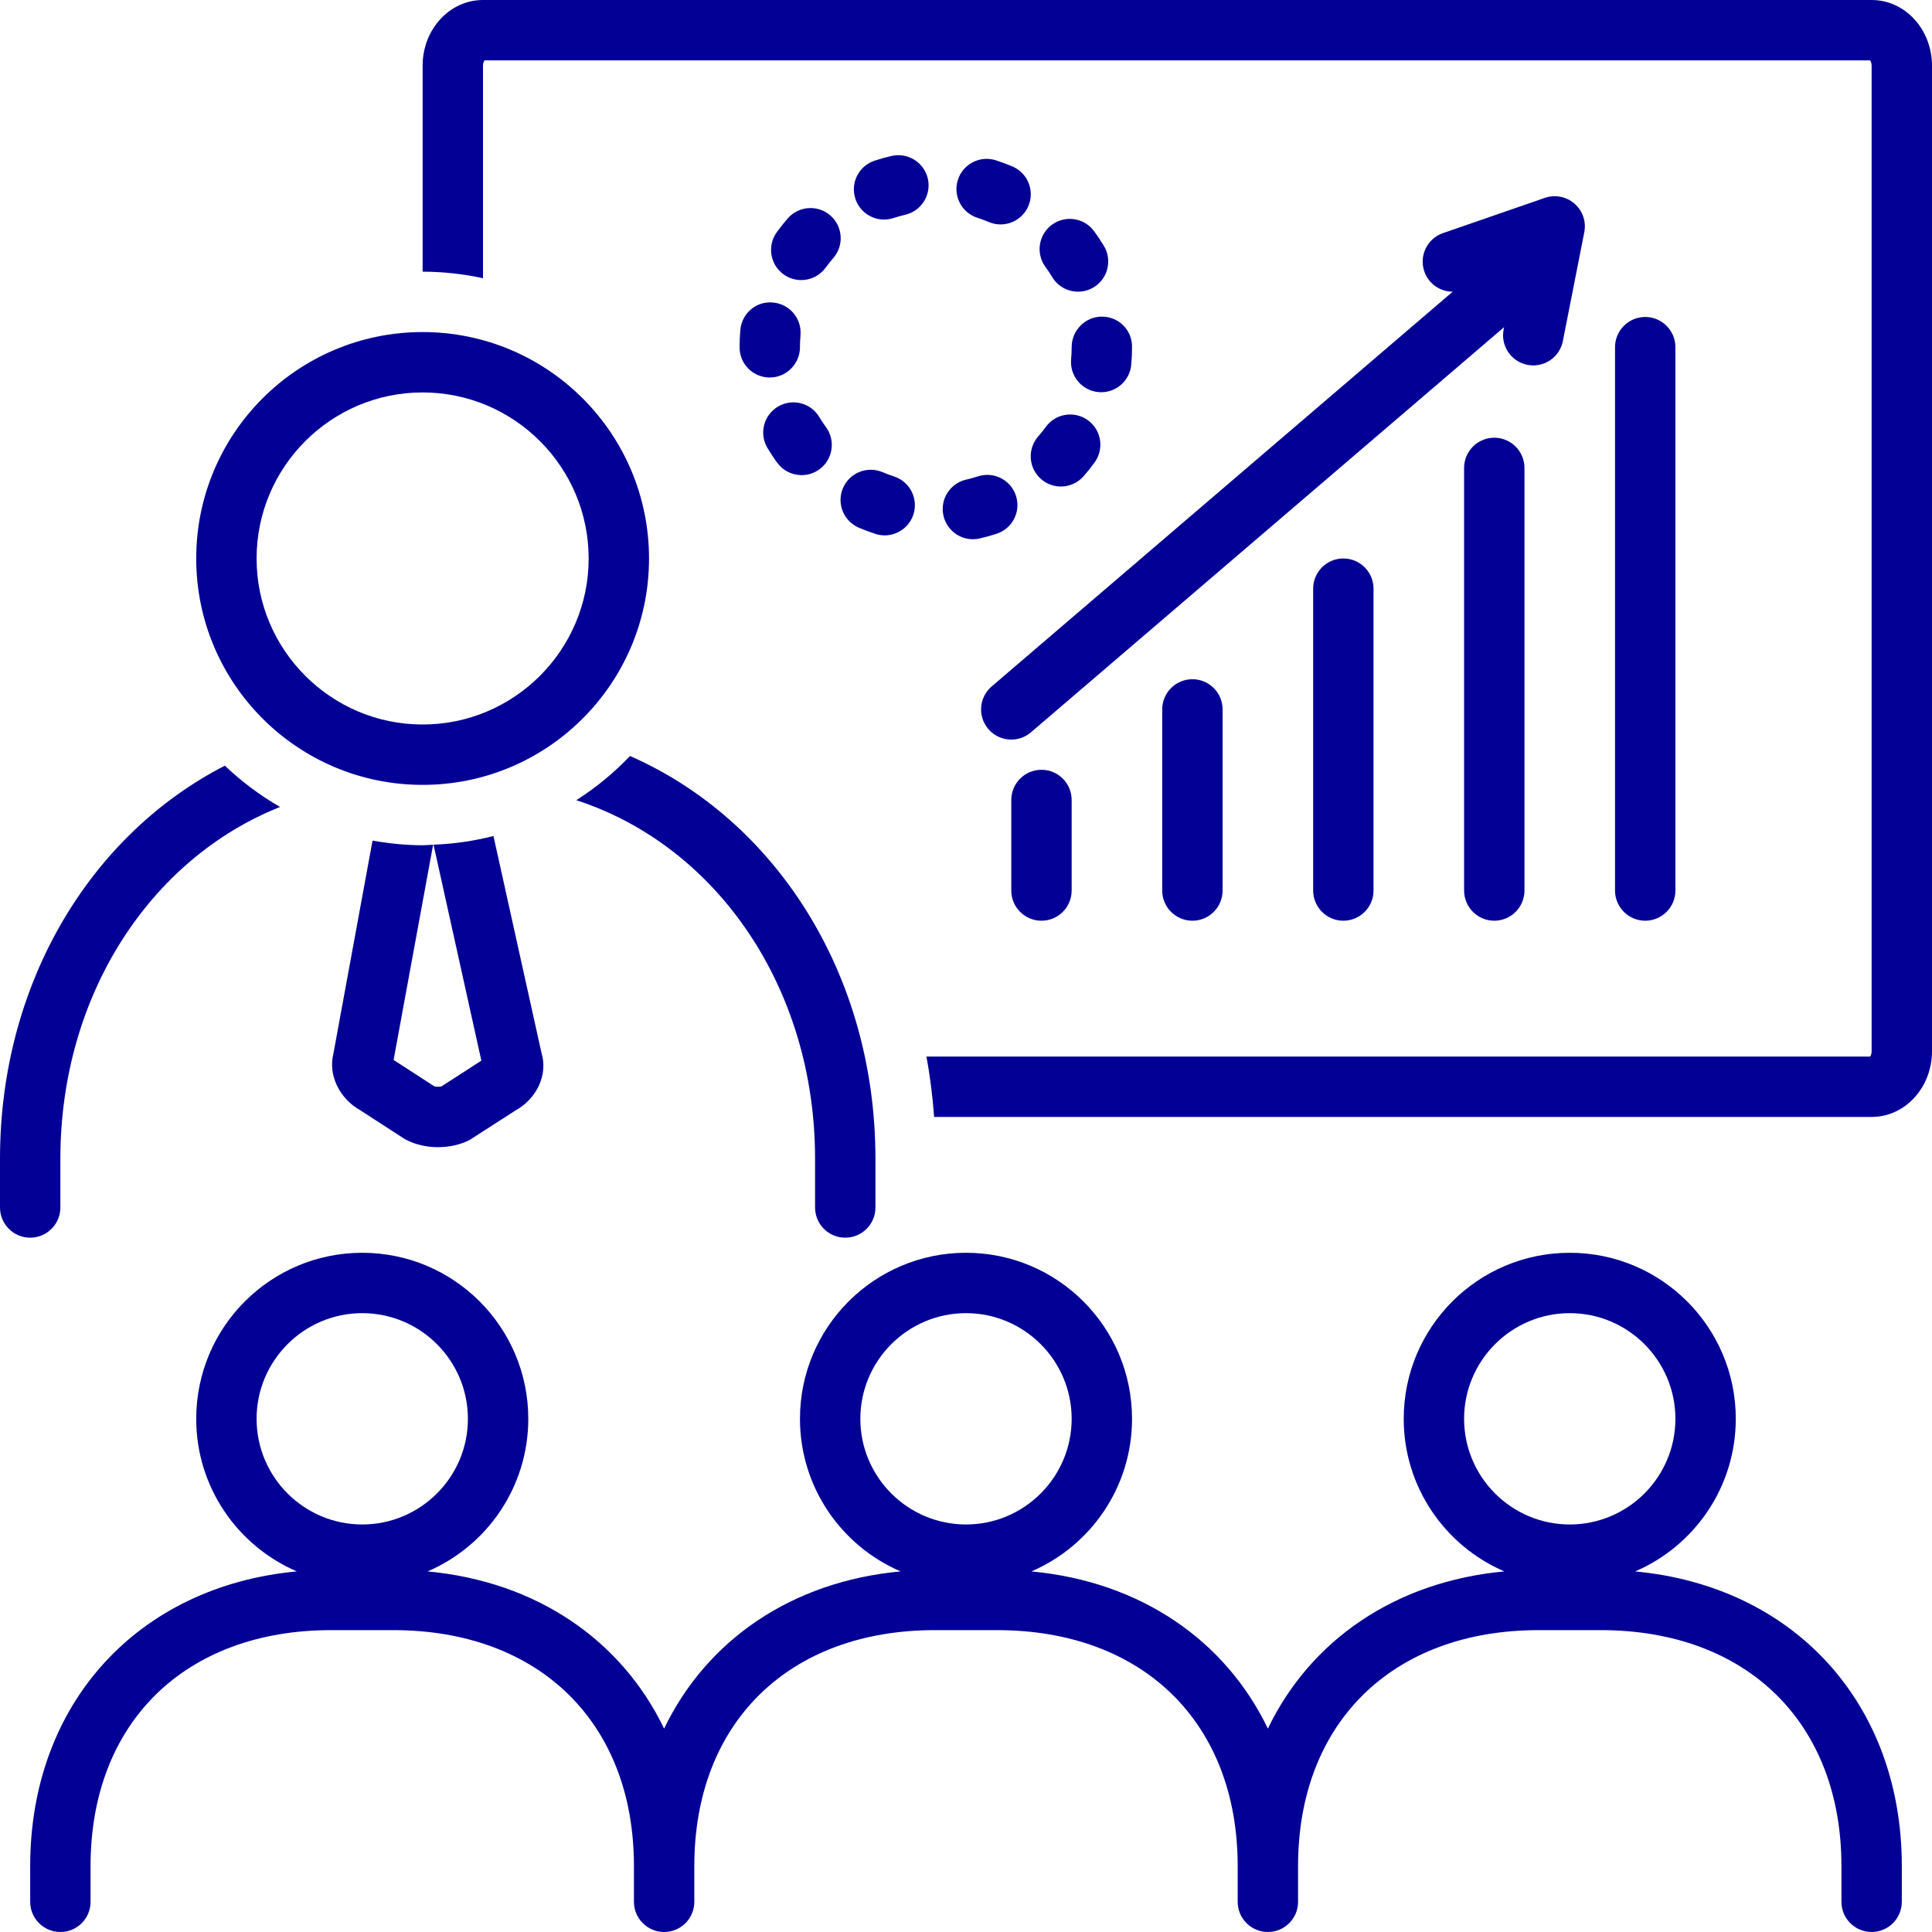
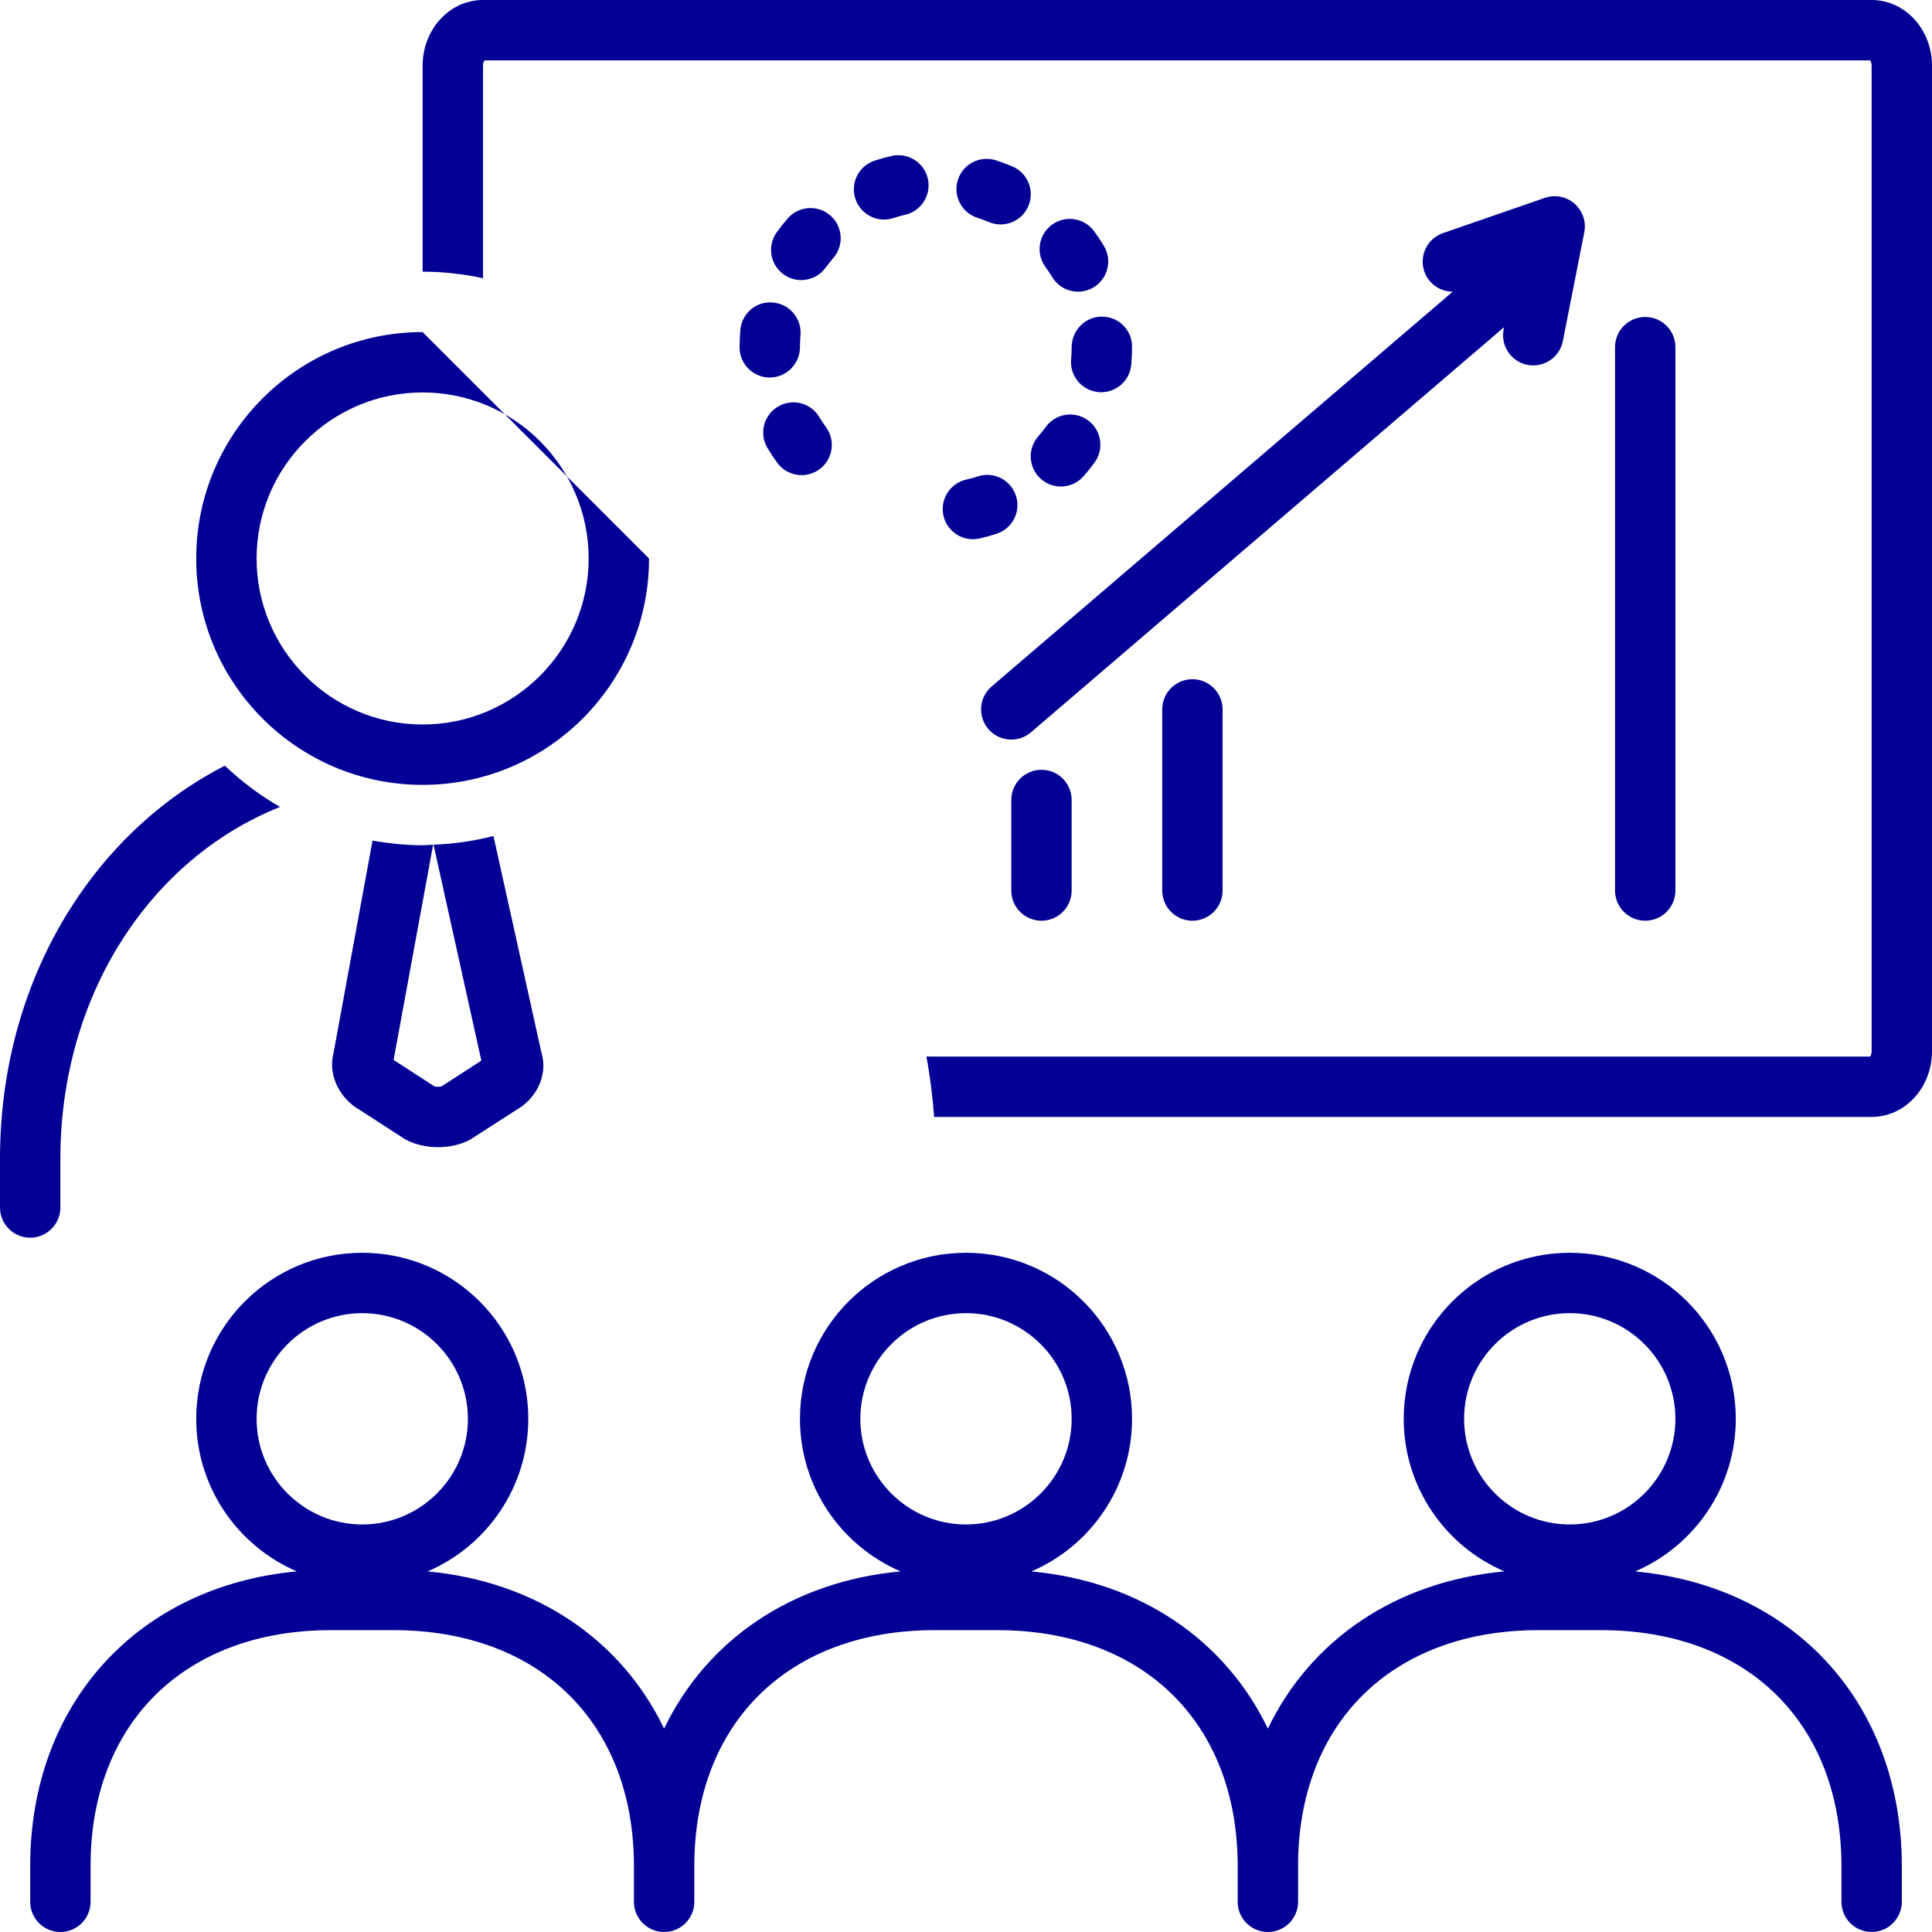
<svg xmlns="http://www.w3.org/2000/svg" fill="#030095" height="128" preserveAspectRatio="xMidYMid meet" version="1" viewBox="0.0 0.0 128.0 128.0" width="128" zoomAndPan="magnify">
  <g id="change1_1">
    <path d="M2,82c1.104,0,2-0.896,2-2v-3.229c0-10.87,5.98-19.897,14.554-23.308 C17.226,52.697,16,51.779,14.898,50.727C6.015,55.286,0,65.114,0,76.771V80 C0,81.104,0.896,82,2,82z" fill="inherit" />
  </g>
  <g id="change1_2">
-     <path d="M38.182,53.015C47.426,56.015,54,65.378,54,76.771V80c0,1.104,0.896,2,2,2s2-0.896,2-2 v-3.229c0-12.238-6.635-22.459-16.26-26.684 C40.678,51.201,39.485,52.184,38.182,53.015z" fill="inherit" />
-   </g>
+     </g>
  <g id="change1_3">
-     <path d="M27.998,22C19.72,22,13,28.714,13,37.002C13,45.28,19.72,52,27.998,52 C36.279,52,43,45.28,43,37.002C43,28.714,36.279,22,27.998,22z M27.998,48 C21.934,48,17,43.066,17,37.002C17,30.935,21.934,26,27.998,26C34.065,26,39,30.935,39,37.002 C39,43.066,34.065,48,27.998,48z" fill="inherit" />
+     <path d="M27.998,22C19.72,22,13,28.714,13,37.002C13,45.28,19.72,52,27.998,52 C36.279,52,43,45.28,43,37.002z M27.998,48 C21.934,48,17,43.066,17,37.002C17,30.935,21.934,26,27.998,26C34.065,26,39,30.935,39,37.002 C39,43.066,34.065,48,27.998,48z" fill="inherit" />
  </g>
  <g id="change1_4">
    <path d="M75,94.001C75,87.923,70.072,83,64,83C57.928,83,53,87.923,53,94.001 c0,4.532,2.748,8.425,6.666,10.108c-7.225,0.672-12.847,4.554-15.667,10.415 c-2.82-5.86-8.443-9.74-15.668-10.414C32.251,102.427,35,98.534,35,94.001 C35,87.923,30.071,83,23.999,83C17.928,83,13,87.923,13,94.001 c0,4.532,2.748,8.425,6.665,10.108C9.155,105.088,2,112.837,2,123.632V126 c0,1.104,0.896,2,2,2s2-0.896,2-2v-2.368C6,114.136,12.258,108,21.944,108h4.102 C35.738,108,42,114.136,42,123.632v2.367V126c0,1.104,0.896,2,2,2s2-0.896,2-2v-0.001v-2.367 C46,114.136,52.258,108,61.944,108h4.103C75.738,108,82,114.136,82,123.632v2.367V126 c0,1.104,0.896,2,2,2s2-0.896,2-2v-0.001v-2.367C86,114.136,92.259,108,101.945,108h4.102 C115.738,108,122,114.136,122,123.632v2.367c0,1.104,0.896,2,2,2s2-0.896,2-2v-2.367 c0-10.792-7.156-18.541-17.668-19.521C112.252,102.427,115,98.534,115,94.001 C115,87.923,110.072,83,104,83c-6.072,0-11,4.923-11,11.001 c0,4.532,2.748,8.425,6.666,10.108C92.442,104.782,86.819,108.663,84,114.525 c-2.82-5.86-8.443-9.741-15.668-10.415C72.252,102.427,75,98.534,75,94.001z M23.999,101C20.14,101,17,97.86,17,94.001C17,90.141,20.14,87,23.999,87 C27.859,87,31,90.141,31,94.001C31,97.86,27.859,101,23.999,101z M97,94.001 C97,90.141,100.141,87,104,87c3.859,0,7,3.141,7,7.001C111,97.86,107.859,101,104,101 C100.141,101,97,97.86,97,94.001z M64,101C60.14,101,57,97.86,57,94.001 C57,90.141,60.14,87,64,87C67.859,87,71,90.141,71,94.001C71,97.86,67.859,101,64,101z" fill="inherit" />
  </g>
  <g id="change1_5">
    <path d="M67,53v6c0,1.104,0.896,2,2,2s2-0.896,2-2v-6c0-1.104-0.896-2-2-2S67,51.896,67,53z" fill="inherit" />
  </g>
  <g id="change1_6">
    <path d="M77,47v12c0,1.104,0.896,2,2,2s2-0.896,2-2V47c0-1.104-0.896-2-2-2S77,45.896,77,47z" fill="inherit" />
  </g>
  <g id="change1_7">
-     <path d="M87,39v20c0,1.104,0.896,2,2,2s2-0.896,2-2V39c0-1.104-0.896-2-2-2S87,37.896,87,39z" fill="inherit" />
-   </g>
+     </g>
  <g id="change1_8">
-     <path d="M97,31v28c0,1.104,0.896,2,2,2s2-0.896,2-2V31c0-1.104-0.896-2-2-2S97,29.896,97,31z" fill="inherit" />
-   </g>
+     </g>
  <g id="change1_9">
    <path d="M111,59V23c0-1.104-0.896-2-2-2s-2,0.896-2,2v36c0,1.104,0.896,2,2,2S111,60.104,111,59z" fill="inherit" />
  </g>
  <g id="change1_10">
    <path d="M65.48,48.301C65.876,48.763,66.436,49,67.001,49 c0.46,0,0.923-0.158,1.3-0.481l31.348-26.843l-0.029,0.148 c-0.214,1.083,0.492,2.135,1.576,2.348c0.13,0.026,0.26,0.038,0.388,0.038 c0.936,0,1.772-0.66,1.96-1.614l1.419-7.211 c0.139-0.702-0.109-1.425-0.649-1.894c-0.54-0.47-1.29-0.615-1.967-0.381 l-6.746,2.334c-1.044,0.36-1.597,1.5-1.235,2.544 c0.284,0.823,1.054,1.334,1.878,1.338L65.699,45.48 C64.86,46.199,64.762,47.462,65.48,48.301z" fill="inherit" />
  </g>
  <g id="change1_11">
    <path d="M49.049,21.865C49.017,22.24,49,22.618,49,23v0.021c0,1.104,0.896,1.989,2,1.989 S53,24.104,53,23c0-0.267,0.012-0.531,0.034-0.793 c0.095-1.101-0.721-2.069-1.821-2.163C50.107,19.929,49.143,20.764,49.049,21.865z" fill="inherit" />
  </g>
  <g id="change1_12">
    <path d="M51.535,26.942c-0.947,0.568-1.254,1.797-0.686,2.744 c0.2,0.334,0.415,0.658,0.644,0.972c0.392,0.537,1,0.821,1.617,0.821 c0.409,0,0.822-0.125,1.178-0.385c0.892-0.65,1.087-1.902,0.437-2.794 c-0.159-0.218-0.308-0.442-0.446-0.673C53.711,26.682,52.482,26.374,51.535,26.942 z" fill="inherit" />
  </g>
  <g id="change1_13">
    <path d="M52.188,14.472c-0.253,0.292-0.495,0.596-0.723,0.91 c-0.648,0.894-0.449,2.145,0.445,2.793c0.355,0.257,0.766,0.381,1.173,0.381 c0.619,0,1.229-0.286,1.621-0.826c0.159-0.219,0.328-0.431,0.505-0.635 c0.724-0.835,0.635-2.098-0.199-2.822C54.176,13.55,52.913,13.639,52.188,14.472z" fill="inherit" />
  </g>
  <g id="change1_14">
-     <path d="M55.849,32.337c-0.434,1.017,0.038,2.191,1.054,2.625 c0.357,0.153,0.723,0.29,1.095,0.41c0.204,0.065,0.412,0.098,0.615,0.098 c0.844,0,1.629-0.539,1.903-1.387c0.339-1.051-0.237-2.178-1.288-2.518 c-0.256-0.083-0.507-0.177-0.754-0.281C57.458,30.85,56.283,31.321,55.849,32.337z" fill="inherit" />
-   </g>
+     </g>
  <g id="change1_15">
    <path d="M58.571,14.546c0.206,0,0.415-0.032,0.621-0.1 c0.255-0.083,0.515-0.156,0.778-0.217c1.077-0.248,1.748-1.321,1.5-2.398 c-0.248-1.076-1.324-1.742-2.398-1.5c-0.381,0.088-0.755,0.192-1.122,0.312 c-1.05,0.343-1.624,1.472-1.281,2.522C56.946,14.01,57.729,14.546,58.571,14.546z" fill="inherit" />
  </g>
  <g id="change1_16">
    <path d="M67.067,11.024c-0.354-0.148-0.717-0.284-1.086-0.403 c-1.052-0.337-2.178,0.238-2.518,1.289c-0.339,1.051,0.237,2.178,1.289,2.518 c0.26,0.084,0.515,0.179,0.764,0.284c0.253,0.106,0.516,0.157,0.774,0.157 c0.781,0,1.522-0.461,1.845-1.226C68.563,12.626,68.086,11.453,67.067,11.024z" fill="inherit" />
  </g>
  <g id="change1_17">
    <path d="M62.507,34.169c0.212,0.927,1.036,1.556,1.948,1.556 c0.147,0,0.296-0.016,0.446-0.05c0.382-0.087,0.758-0.191,1.127-0.312 c1.05-0.342,1.624-1.471,1.281-2.521c-0.342-1.049-1.468-1.625-2.521-1.281 c-0.253,0.083-0.512,0.154-0.774,0.214C62.936,32.019,62.262,33.092,62.507,34.169z" fill="inherit" />
  </g>
  <g id="change1_18">
    <path d="M68.968,31.736c0.38,0.334,0.851,0.497,1.318,0.497 c0.556,0,1.109-0.231,1.504-0.681c0.258-0.294,0.502-0.6,0.732-0.917 c0.648-0.893,0.449-2.144-0.445-2.793c-0.894-0.647-2.144-0.45-2.793,0.445 c-0.157,0.216-0.323,0.426-0.499,0.626C68.056,29.744,68.138,31.008,68.968,31.736 z" fill="inherit" />
  </g>
  <g id="change1_19">
    <path d="M72.489,15.319c-0.655-0.891-1.905-1.084-2.796-0.429 c-0.891,0.654-1.082,1.905-0.429,2.796c0.158,0.215,0.307,0.437,0.444,0.667 c0.375,0.625,1.037,0.971,1.717,0.971c0.351,0,0.705-0.092,1.027-0.285 c0.947-0.568,1.254-1.797,0.686-2.744C72.936,15.959,72.72,15.634,72.489,15.319z" fill="inherit" />
  </g>
  <g id="change1_20">
    <path d="M73,20.977c-1.104,0-2,0.918-2,2.023c0,0.271-0.012,0.54-0.036,0.806 c-0.099,1.1,0.712,2.072,1.812,2.172c0.061,0.005,0.122,0.008,0.182,0.008 c1.023,0,1.896-0.781,1.99-1.82C74.982,23.782,75,23.393,75,23v-0.044 C75,21.852,74.104,20.977,73,20.977z" fill="inherit" />
  </g>
  <g id="change1_21">
    <path d="M27.998,56c-1.133,0-2.237-0.118-3.316-0.309l-2.596,14.13 c-0.352,1.402,0.402,2.974,1.807,3.753l2.858,1.85l0.163,0.094 c0.621,0.323,1.363,0.485,2.106,0.485c0.744,0,1.488-0.162,2.107-0.486 l3.019-1.942c1.451-0.804,2.167-2.408,1.725-3.836l-3.178-14.35 c-1.278,0.326-2.604,0.522-3.97,0.574l3.168,14.306l-2.642,1.708 c-0.125,0.03-0.347,0.03-0.458,0.004l-2.714-1.756l2.619-14.26 C28.465,55.973,28.235,56,27.998,56z" fill="inherit" />
  </g>
  <g id="change1_22">
    <path d="M124.006,0H31.994C29.788,0,28,1.948,28,4.352V18c1.373,0,2.709,0.154,4,0.433V4.352 C32,4.172,32.059,4.056,32.1,4h91.801C123.941,4.056,124,4.172,124,4.352v65.295 c0,0.181-0.059,0.297-0.1,0.353h-62.523c0.244,1.304,0.411,2.64,0.511,4h62.117 C126.212,74,128,72.052,128,69.647V4.352C128,1.948,126.212,0,124.006,0z" fill="inherit" />
  </g>
</svg>